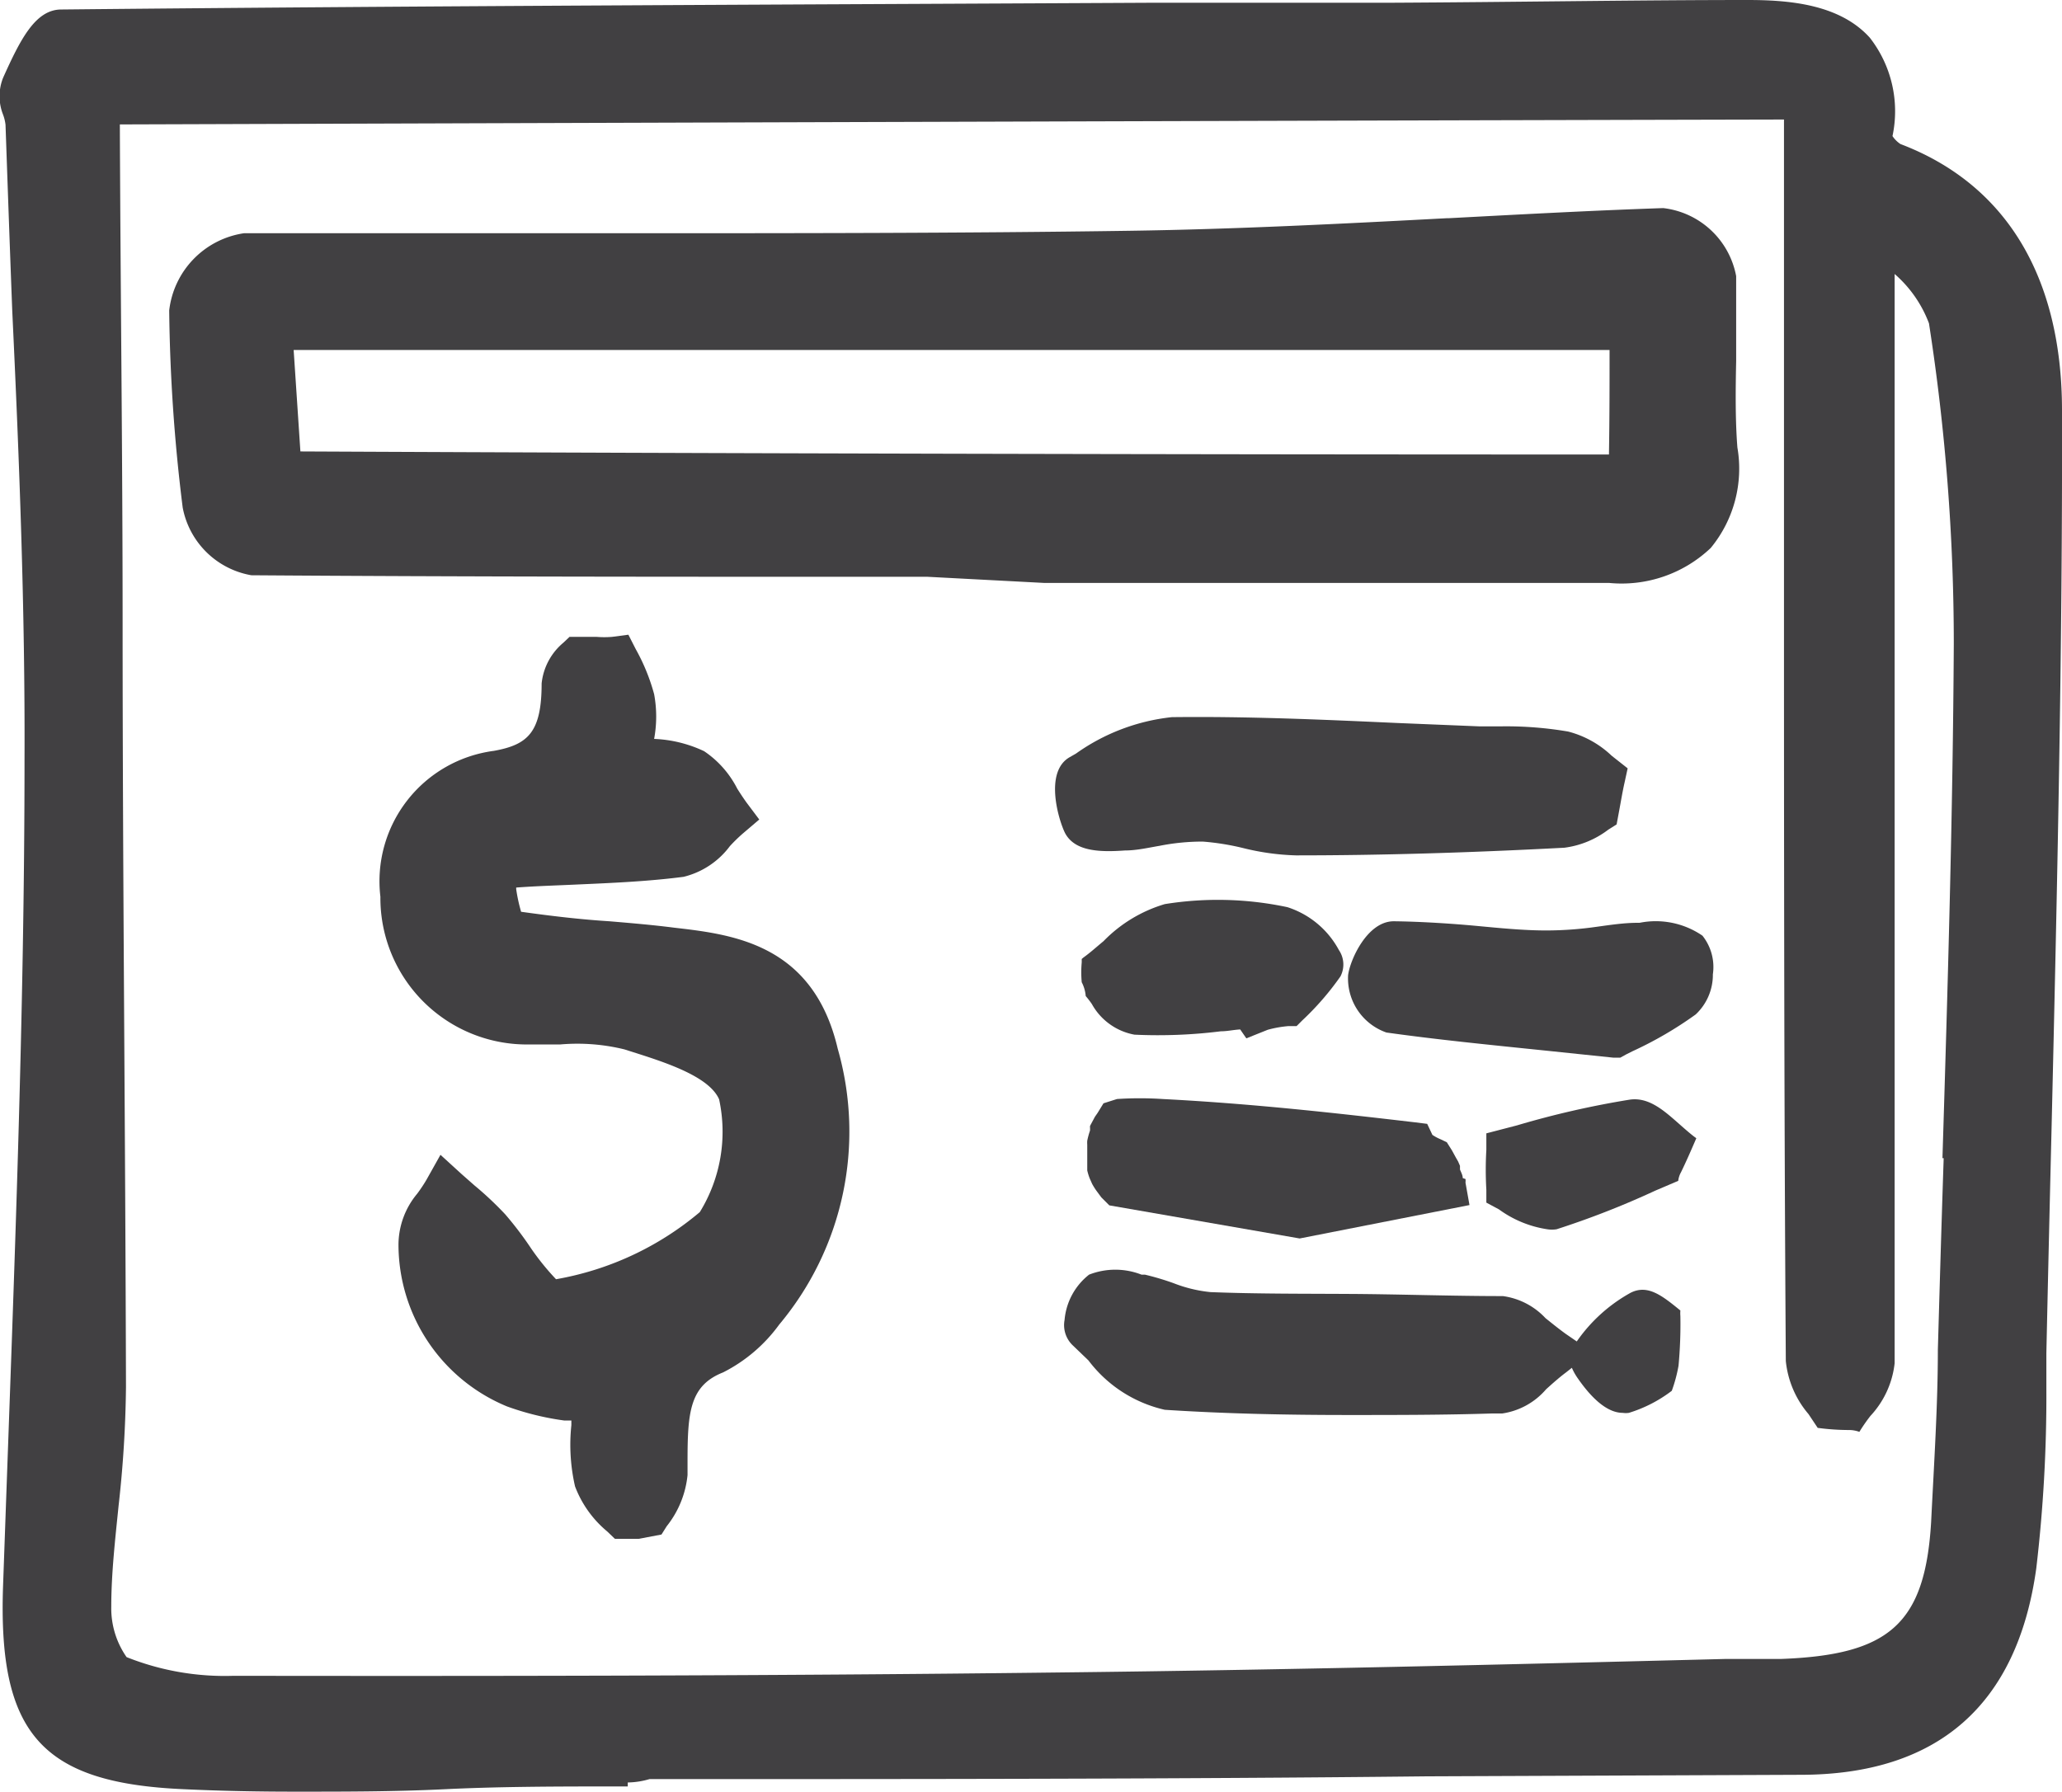
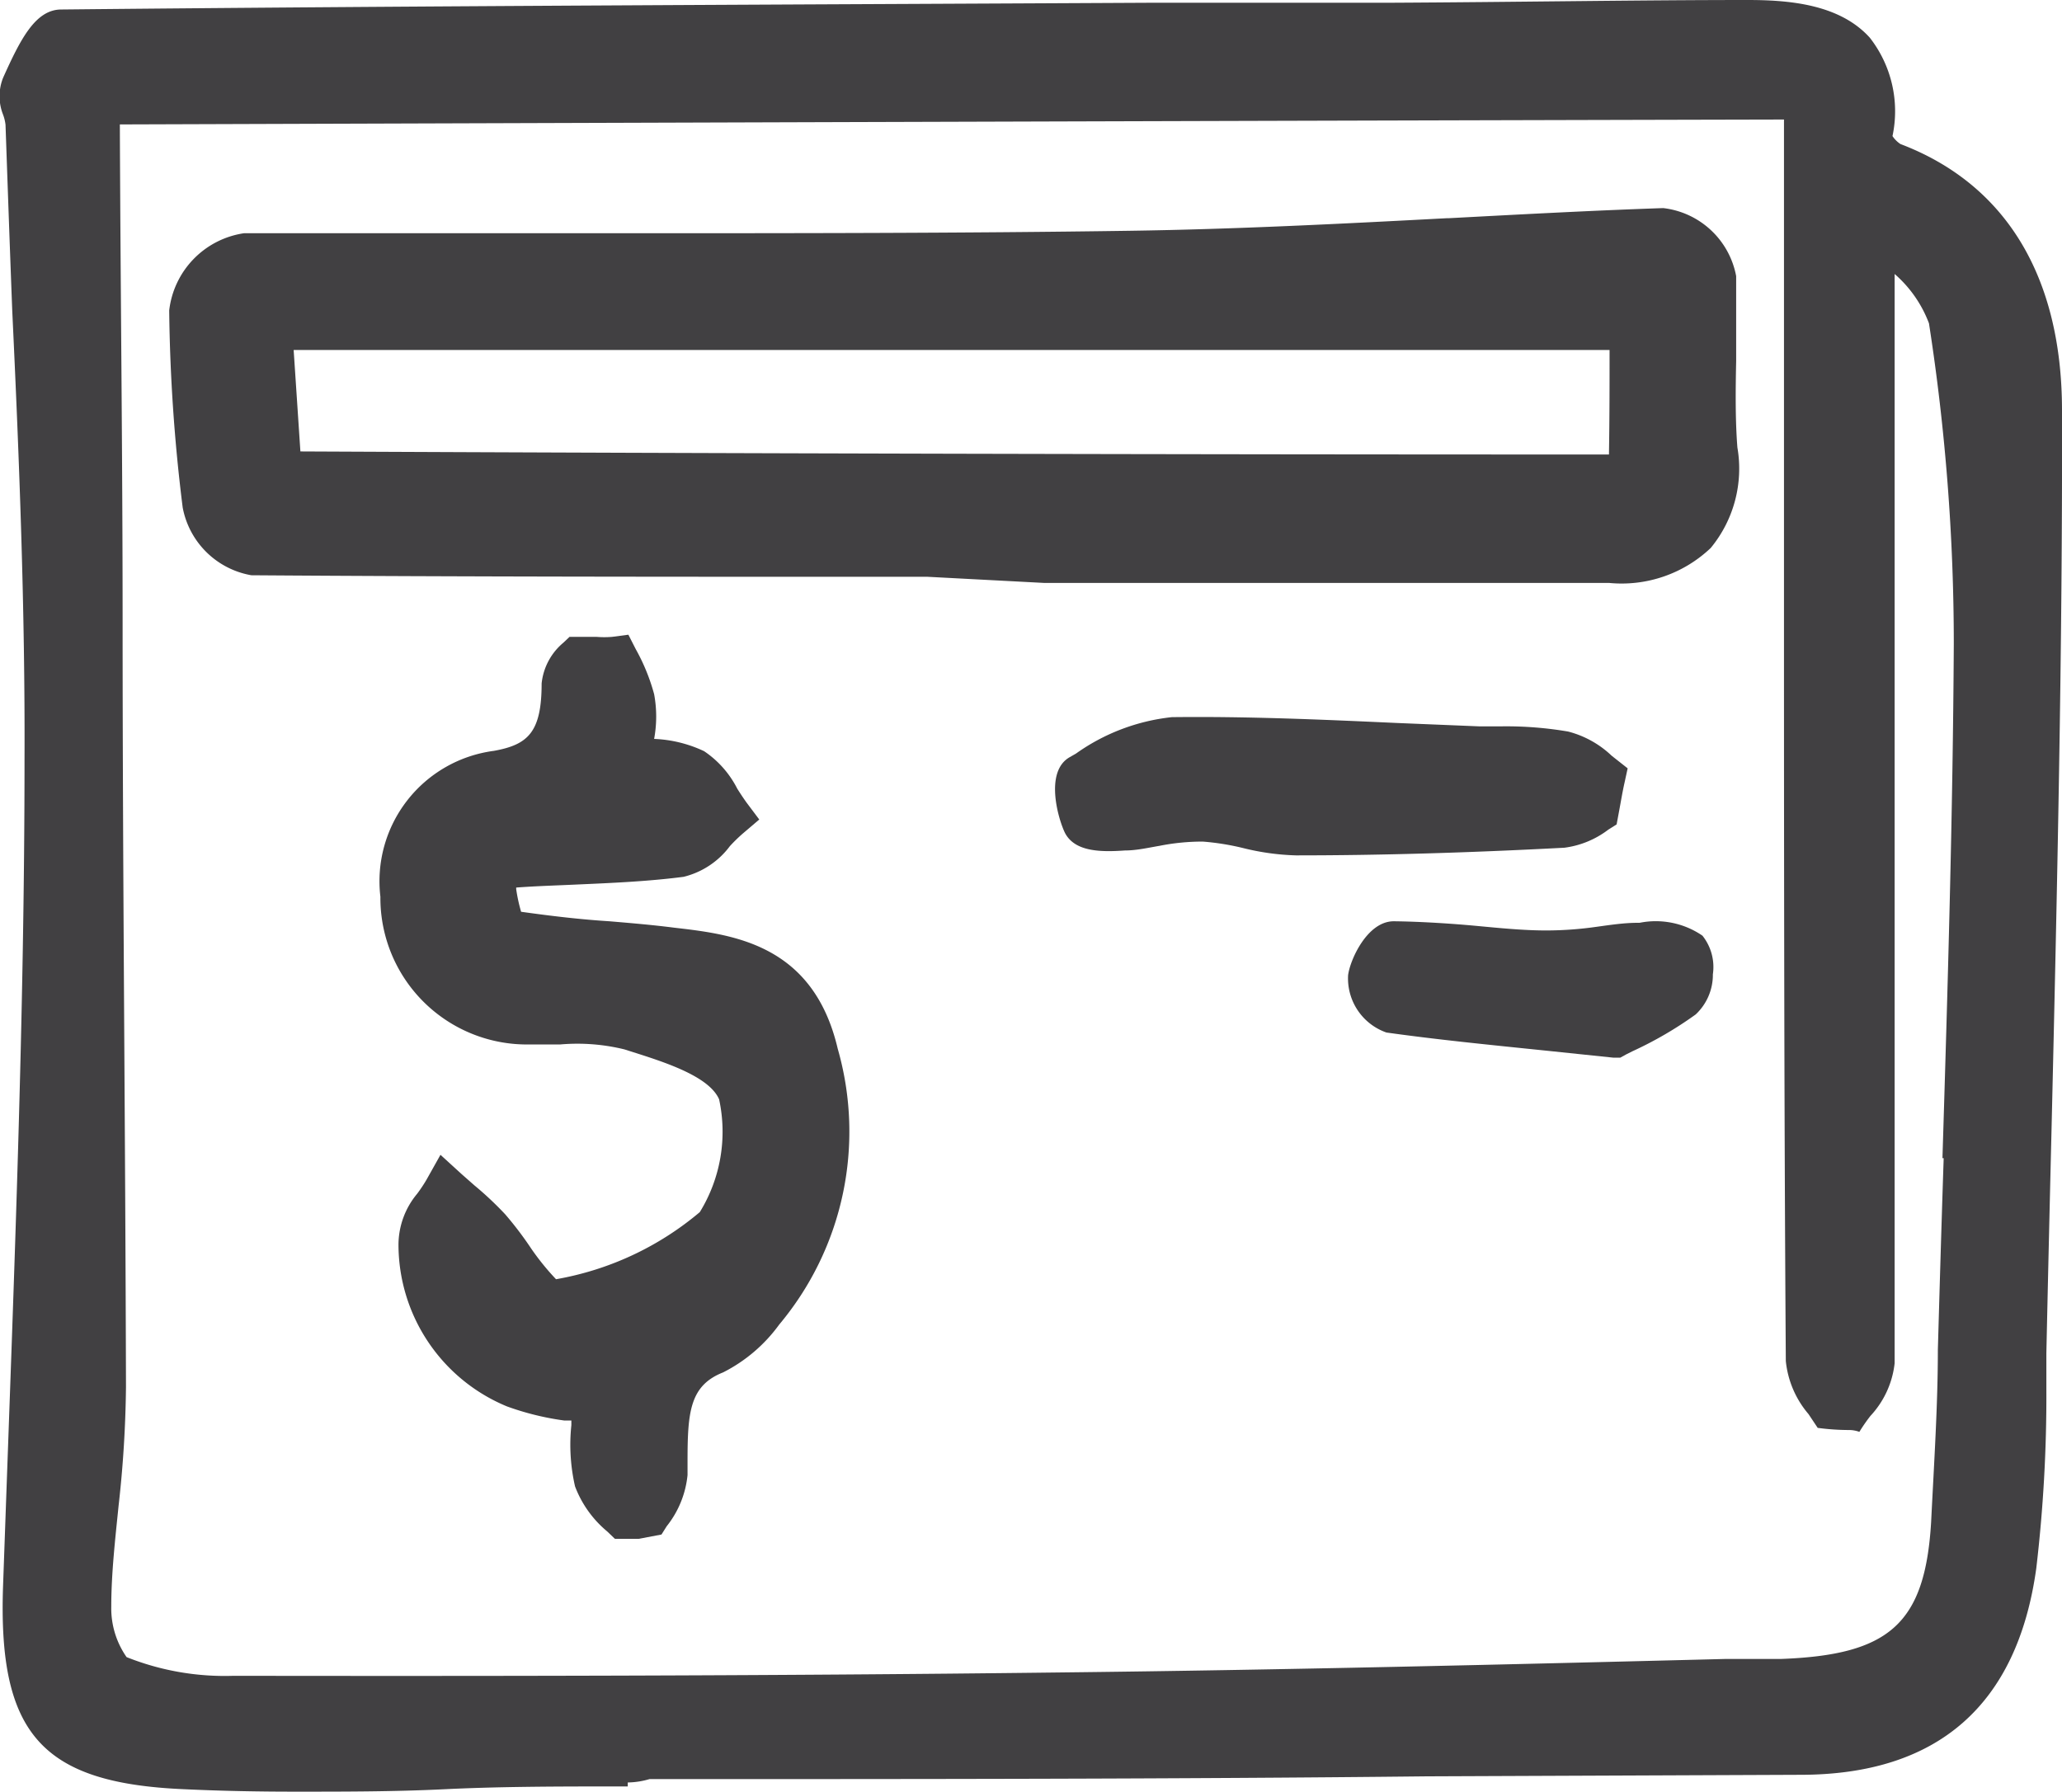
<svg xmlns="http://www.w3.org/2000/svg" viewBox="0 0 67.27 58.46">
  <defs>
    <style>.cls-1{fill:#414042;}</style>
  </defs>
  <g id="Layer_2" data-name="Layer 2">
    <g id="Layer_1-2" data-name="Layer 1">
      <path class="cls-1" d="M62 4.7a.92.92.0 01-.26-.26A3.9 3.9.0 0061 1.23C60 .12 58.32.0 57 0c-3.5.0-7.64.07-11.71.09h-7.77C25.85.15 13.83.19 2 .31 1.16.31.67 1.27.1 2.54a1.63 1.63.0 000 1.2 1.4 1.4.0 01.08.33c.07 2 .14 4 .22 6.08.23 4.85.42 9.76.4 14.63.0 8.35-.34 16.84-.63 25L.1 51.74c-.17 4.83 1.26 6.44 5.9 6.64 1.28.06 2.48.08 3.65.08 1.64.0 3.23.0 4.87-.08s3.38-.09 5.21-.09h.75v-.13a2.61 2.61.0 00.71-.11c8.54.0 17.08.0 25.35-.09l12.19-.05c4.49.0 7.08-2.28 7.7-6.73a48 48 0 00.33-5.85c0-.39.0-.79.0-1.18q.08-3.67.17-7.35c.18-7.68.36-15.62.34-23.44C67.26 9 65.42 6 62 4.7zm1.41 33.09c-.07 2.08-.13 4.17-.19 6.25.0 1.79-.12 3.63-.22 5.63C62.8 53 61.62 54 58.1 54.13h-1.81c-7.1.18-14.45.36-21.67.44-9.86.12-19.61.12-27 .11a8.64 8.64.0 01-3.49-.61 2.78 2.78.0 01-.5-1.64c0-1.1.13-2.22.24-3.31a37.73 37.73.0 00.24-3.86C4.09 37 4 28.5 4 20.31c0-5.42-.07-10.83-.09-16.25C22.27 4 40.53 3.94 58.2 3.9v14c0 8.69.0 17.68.06 26.51A3.15 3.15.0 0059 46.14l.3.45h0a7.75 7.75.0 001 .07 1 1 0 01.36.06 5.53 5.53.0 01.36-.52 3 3 0 00.79-1.72c0-9.65.0-19.46.0-28.95v-6.59a4 4 0 011.12 1.61A68.23 68.23.0 0163.74 21C63.71 26.59 63.54 32.28 63.37 37.79z" />
      <path class="cls-1" d="M56.64 11.78c0-.9.0-1.83.0-2.77a2.74 2.74.0 00-2.38-2.22h0c-2.35.08-4.73.21-7 .33h-.06c-3.39.18-6.9.36-10.34.41-5.44.08-11 .08-16.34.08h-.18c-4.06.0-8.26.0-12.38.0a2.88 2.88.0 00-2.44 2.52 56.35 56.35.0 00.44 6.43A2.76 2.76.0 008.2 18.77c6.9.05 13.91.05 20.71.05h1.35l3.8.2h5.57c3.72.0 8.36.0 12.75.0h.11a4.22 4.22.0 003.32-1.14 4.07 4.07.0 00.87-3.28C56.61 13.71 56.62 12.73 56.64 11.78zm-4.15 3.05q-21.33.0-42.69-.1l-.22-3.31H52.51C52.51 12.48 52.51 13.64 52.49 14.83z" />
      <path class="cls-1" d="M22 30.27c-.7-.09-1.41-.15-2.12-.21C18.93 30 18 29.89 17 29.75a5.37 5.37.0 01-.16-.74v-.05c.67-.05 1.37-.07 2-.1 1.13-.05 2.3-.1 3.46-.25a2.67 2.67.0 001.51-1 5.25 5.25.0 01.42-.41l.54-.46-.42-.56q-.15-.21-.3-.45a3.24 3.24.0 00-1.08-1.22 4.2 4.2.0 00-1.63-.4 4 4 0 000-1.46 6.47 6.47.0 00-.6-1.47l-.24-.47-.53.07a3.08 3.08.0 01-.51.0c-.19.0-.41.0-.61.0h-.27l-.2.19a2 2 0 00-.71 1.33c0 1.6-.45 2-1.56 2.2a4.29 4.29.0 00-3.7 4.76 4.78 4.78.0 004.75 4.82c.37.0.75.0 1.11.0a6.46 6.46.0 012.1.16l.22.07c1.07.34 2.54.8 2.87 1.56a5 5 0 01-.63 3.68 9.91 9.91.0 01-4.69 2.19 8.22 8.22.0 01-.81-1 11.32 11.32.0 00-.85-1.12 10.94 10.94.0 00-1-.94l-.42-.37-.69-.63-.46.82a5 5 0 01-.3.45A2.61 2.61.0 0013 40.59a5.72 5.72.0 003.54 5.3 9 9 0 001.87.46h.23v.15a6.08 6.08.0 00.12 2 3.54 3.54.0 001.05 1.47l.25.24h.41.37l.37-.07.37-.07.17-.27a3.18 3.18.0 00.68-1.67v-.44c0-1.61.07-2.48 1.16-2.91a5.11 5.11.0 001.83-1.56 9.81 9.81.0 001.91-9C26.53 30.8 23.91 30.49 22 30.27z" />
      <path class="cls-1" d="M51.16 23.87A12 12 0 0049 23.7h-.75l-2.68-.11c-2.41-.11-4.89-.22-7.34-.19a6.6 6.6.0 00-3.13 1.19l-.21.12c-.84.49-.34 2.09-.14 2.48.32.59 1.12.62 1.95.56.38.0.76-.09 1.12-.15a7.18 7.18.0 011.42-.14 8.26 8.26.0 011.31.21 8 8 0 001.73.24h0c2.68.0 5.54-.08 8.76-.25a3 3 0 001.43-.59l.27-.17.08-.43c.06-.32.11-.63.18-.94l.1-.46-.52-.41A3.23 3.23.0 0051.16 23.87z" />
      <path class="cls-1" d="M53.49 30.11h-.06c-.45.0-.9.07-1.34.13a11.74 11.74.0 01-1.64.12c-.76.0-1.54-.08-2.29-.15s-1.78-.14-2.69-.15h0c-.87.0-1.43 1.27-1.49 1.76a1.87 1.87.0 001.25 1.87c1.64.23 3.25.39 5.29.6l2.11.22h.23l.2-.11.2-.1a12.31 12.31.0 002.06-1.2 1.77 1.77.0 00.56-1.31 1.64 1.64.0 00-.34-1.26A2.69 2.69.0 0053.49 30.11z" />
-       <path class="cls-1" d="M43.68 31A2.92 2.92.0 0042 29.6a10.9 10.9.0 00-4-.1 4.62 4.62.0 00-2 1.21c-.23.19-.44.38-.65.53l-.06.05s0 .07.0.11a3.54 3.54.0 000 .65h0a1.17 1.17.0 01.13.45 2.94 2.94.0 01.2.26 2 2 0 001.39 1 16.51 16.51.0 002.82-.11c.21.0.42-.05.63-.06l.2.29.7-.28a3.71 3.71.0 01.68-.12h.26l.18-.18a9.17 9.17.0 001.25-1.44A.84.84.0 0043.68 31z" />
-       <path class="cls-1" d="M47.72 38.44c0-.1-.06-.2-.09-.28v-.12l-.06-.14-.08-.14-.12-.22-.17-.27-.21-.1a1.47 1.47.0 01-.26-.14h0l-.17-.36-.4-.05c-2.56-.3-5.31-.61-8.23-.76a11.31 11.31.0 00-1.49.0L36 36l-.19.31-.09.13-.16.3v.05a.69.69.0 010 .1 2.62 2.62.0 00-.09.33.86.86.0 000 .13v.12.46.26a1.86 1.86.0 00.08.26l.08.18a2.39 2.39.0 00.13.21l.17.23.09.09.17.17 6.21 1.08 5.54-1.09-.13-.73a.68.68.0 000-.12zM36.13 38z" />
-       <path class="cls-1" d="M54.84 38.25c.18-.37.34-.74.5-1.11l-.08-.06c-.13-.1-.29-.24-.46-.39-.5-.44-1-.9-1.63-.81h0a29.45 29.45.0 00-3.68.84l-1 .26v.54a11.18 11.18.0 000 1.3v.42l.41.22a3.58 3.58.0 001.58.65 1 1 0 00.3.0A28.05 28.05.0 0054 38.85l.75-.32A.75.75.0 0154.84 38.25z" />
-       <path class="cls-1" d="M54.76 44.56a14.62 14.62.0 00.06-1.62 1.1 1.1.0 010-.18c-.59-.48-1.06-.86-1.62-.58a5.2 5.2.0 00-1.76 1.59l-.35-.24c-.25-.18-.47-.36-.67-.52a2.33 2.33.0 00-1.39-.72c-1.65.0-3.33-.06-4.94-.07s-3.07.0-4.6-.06a4.53 4.53.0 01-1.2-.29 8.6 8.6.0 00-.94-.28h-.11a2.35 2.35.0 00-1.71.0 2.11 2.11.0 00-.8 1.48.91.91.0 00.27.83l.51.49A4.31 4.31.0 0038 46c2 .13 4 .17 6 .17 1.57.0 3.14.0 4.68-.05h.33a2.33 2.33.0 001.43-.79c.2-.18.41-.37.65-.55l.19-.15a1.94 1.94.0 00.17.31c.37.54.91 1.16 1.49 1.16a.69.69.0 00.2.0 4.45 4.45.0 001.4-.72A4.82 4.82.0 0054.76 44.56z" />
    </g>
  </g>
</svg>